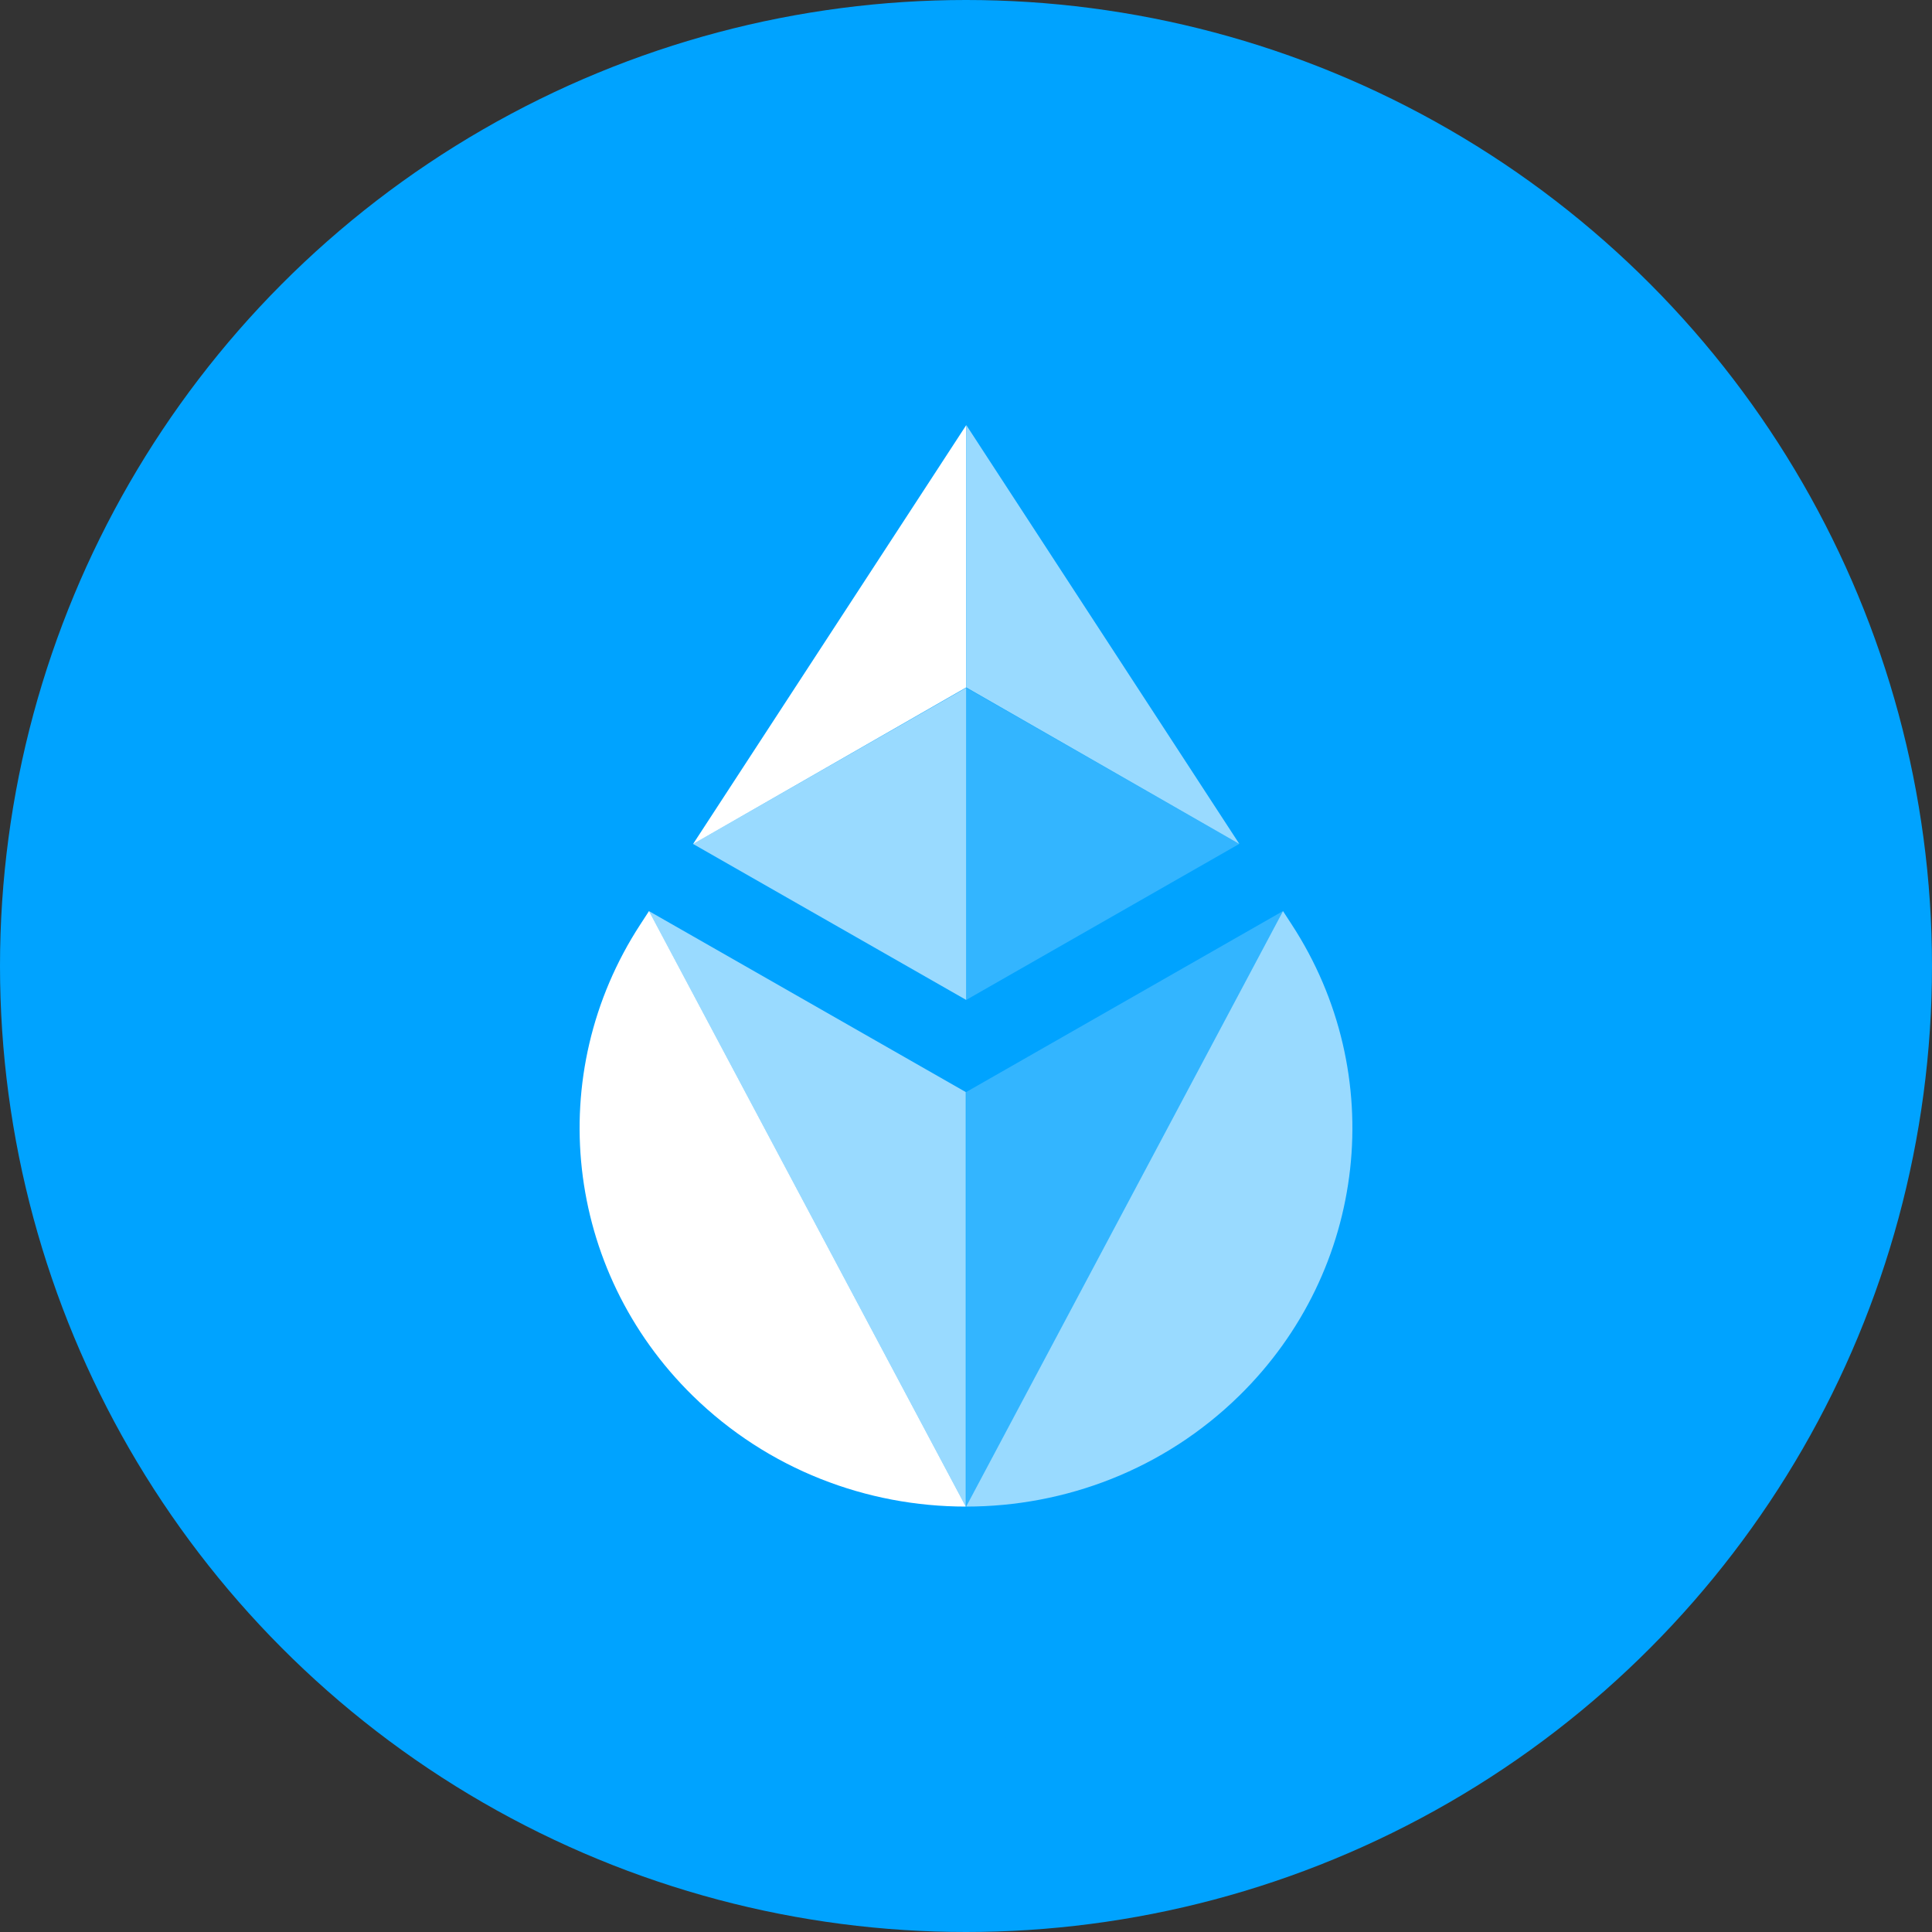
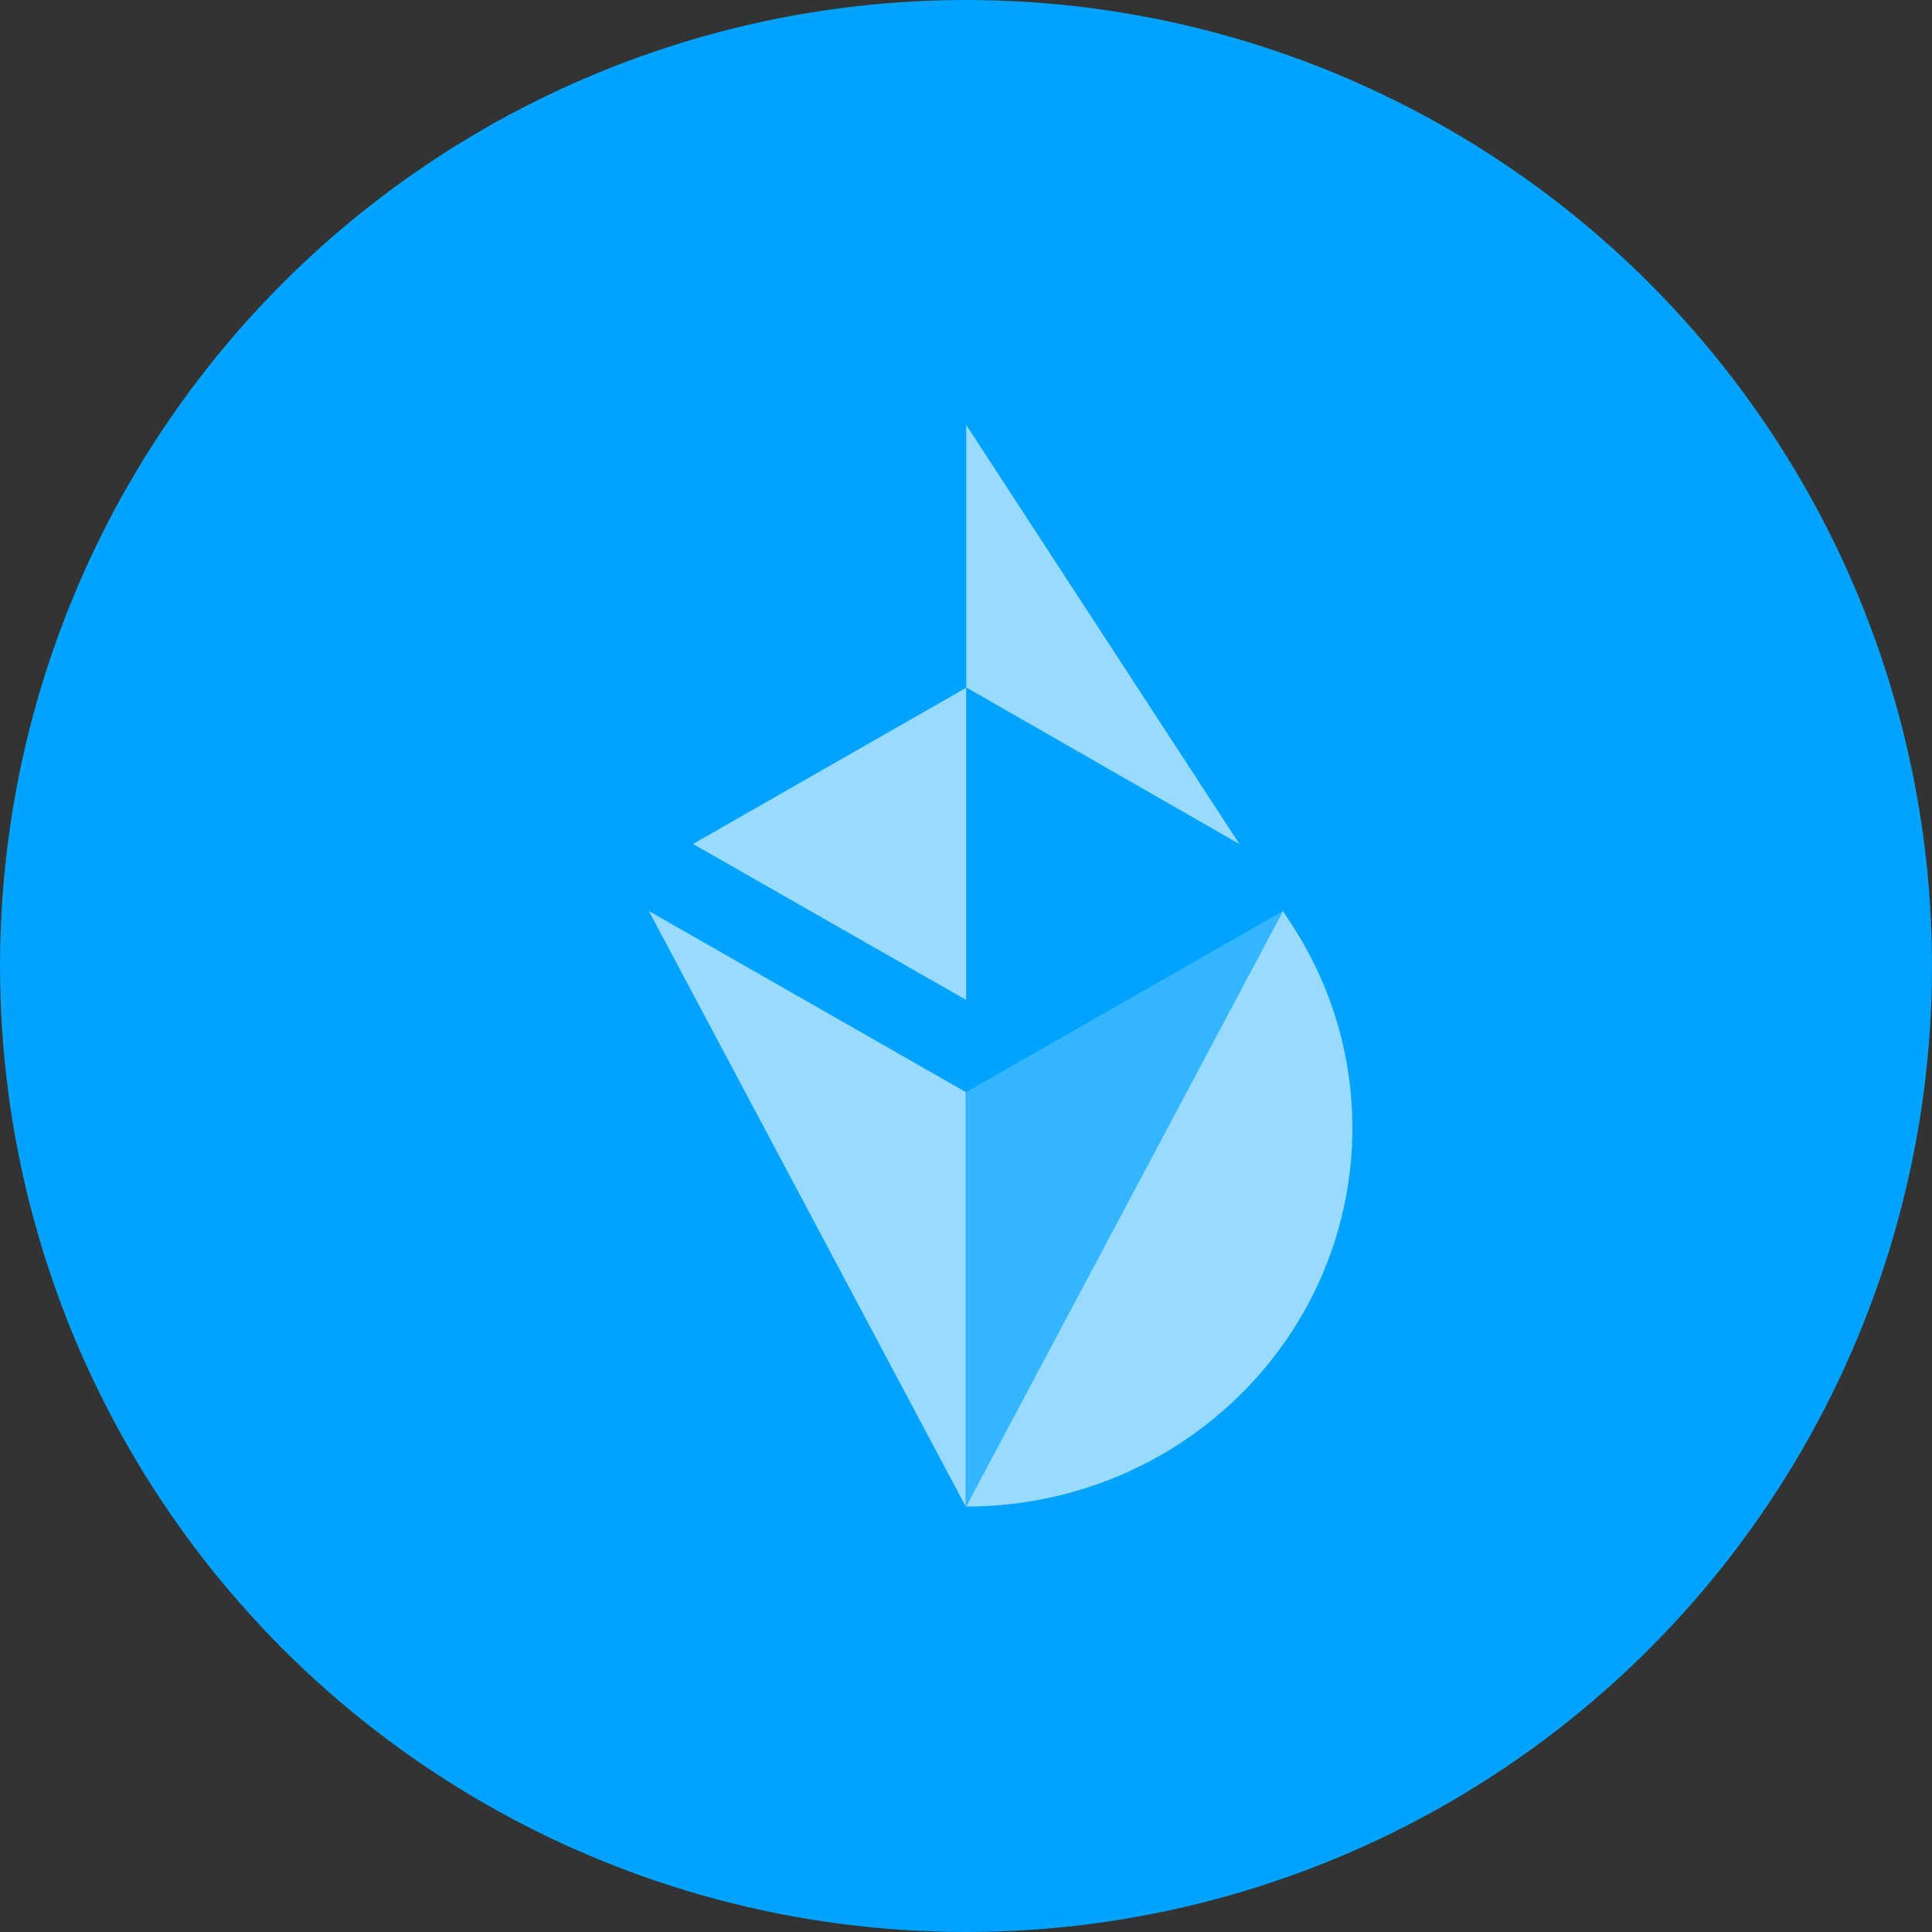
<svg xmlns="http://www.w3.org/2000/svg" width="40" height="40" viewBox="0 0 40 40" fill="none">
  <rect x="0" y="0" width="40" height="40" fill="#333333" stroke="none" />
  <circle fill="#00A3FF" cx="20" cy="20" r="20" />
  <g transform="translate(4,4)">
    <circle cx="16" cy="16" r="14" fill="#ffffff" />
    <svg width="32" height="32" viewBox="0 0 32 32" fill="none">
      <g clip-path="url(#clip0_1209_473)">
        <rect width="32" height="32" rx="16" fill="#00A3FF" />
        <path d="M16 32C24.837 32 32 24.837 32 16C32 7.163 24.837 0 16 0C7.163 0 0 7.163 0 16C0 24.837 7.163 32 16 32Z" fill="#00A3FF" />
        <g opacity="0.2">
-           <path d="M16.005 16.702V10.24L21.656 13.473L16.005 16.702Z" fill="white" />
          <path d="M22.562 14.863L16.003 18.61V27.192L22.562 14.863Z" fill="white" />
        </g>
-         <path d="M10.349 13.475L16.003 4.805V10.233L10.349 13.475Z" fill="white" />
-         <path d="M9.258 15.138L9.437 14.863L15.996 27.192C13.95 27.192 11.904 26.427 10.342 24.897C7.689 22.296 7.237 18.237 9.258 15.138Z" fill="white" />
+         <path d="M10.349 13.475L16.003 4.805L10.349 13.475Z" fill="white" />
        <g opacity="0.6">
          <path d="M21.66 13.474L16.005 10.232V4.799L21.66 13.474Z" fill="white" />
          <path d="M16.003 10.24L10.349 13.473L16.003 16.702V10.24Z" fill="white" />
          <path d="M9.435 14.863L15.995 18.61V27.192L9.435 14.863Z" fill="white" />
          <path d="M22.742 15.138L22.563 14.863L16.003 27.192C18.05 27.192 20.096 26.427 21.657 24.897C24.311 22.296 24.763 18.237 22.742 15.138Z" fill="white" />
        </g>
      </g>
      <defs>
        <clipPath id="clip0_1209_473">
          <rect width="32" height="32" rx="16" fill="white" />
        </clipPath>
      </defs>
    </svg>
  </g>
</svg>